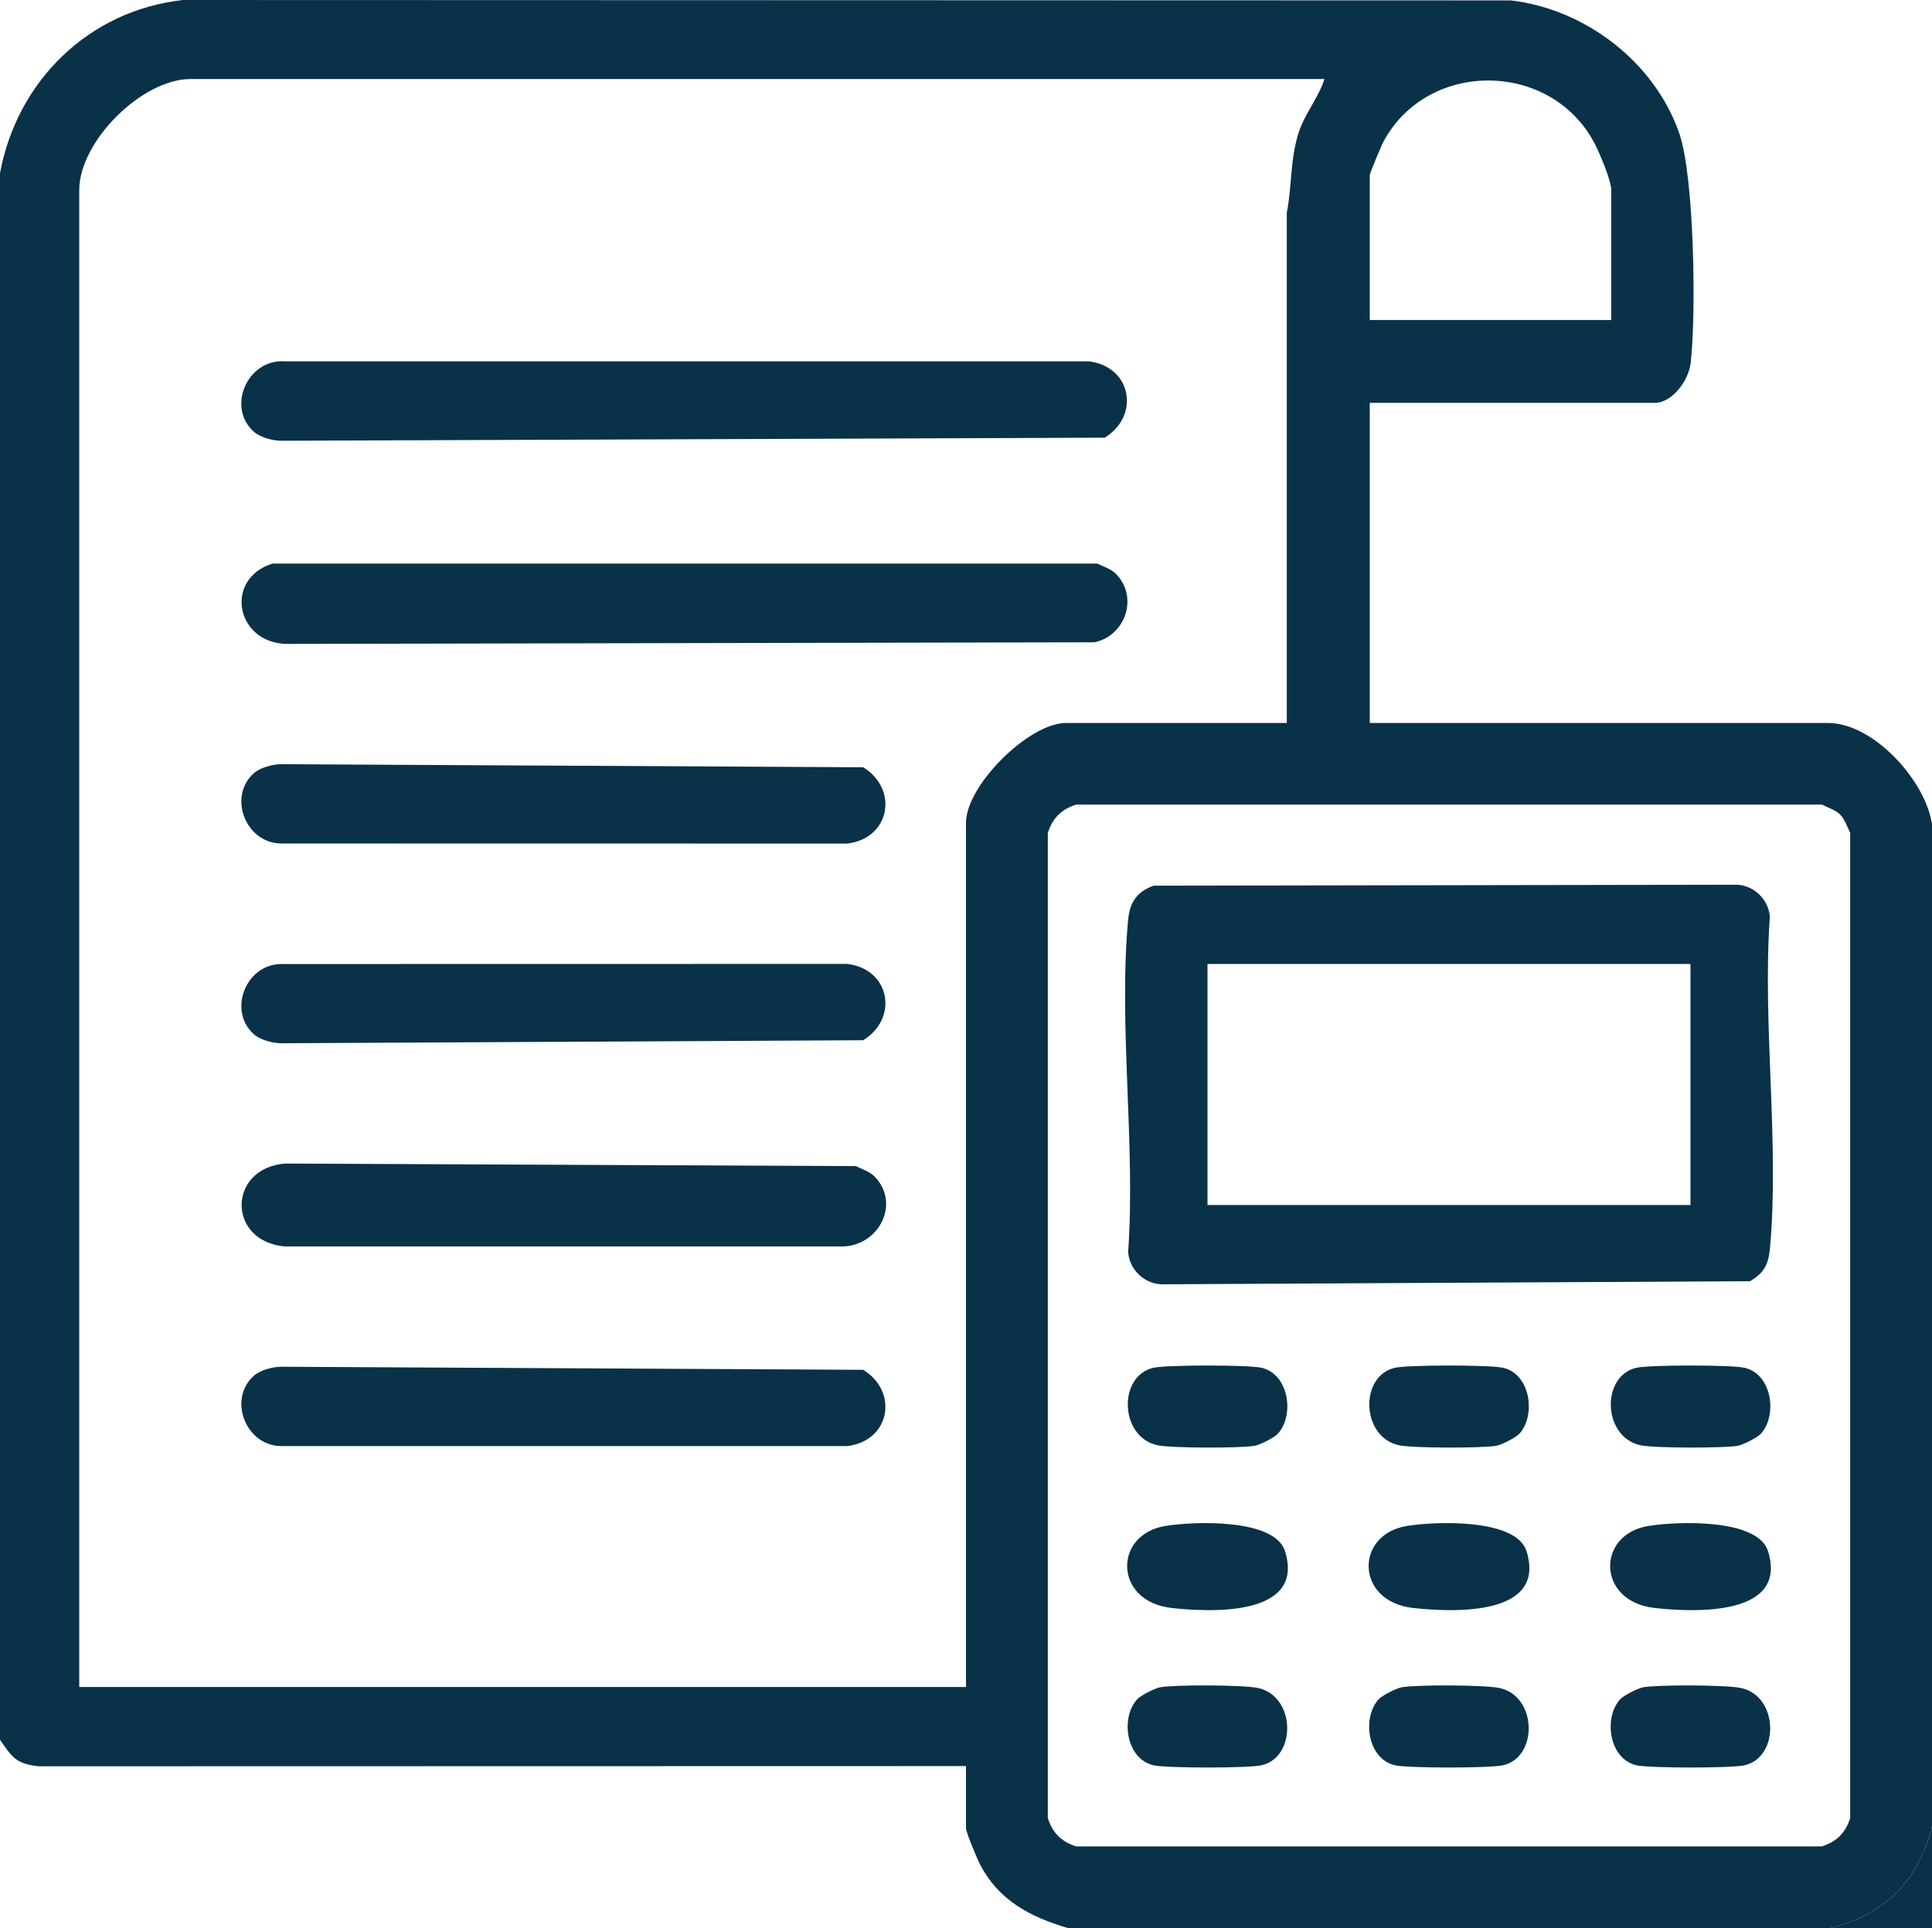
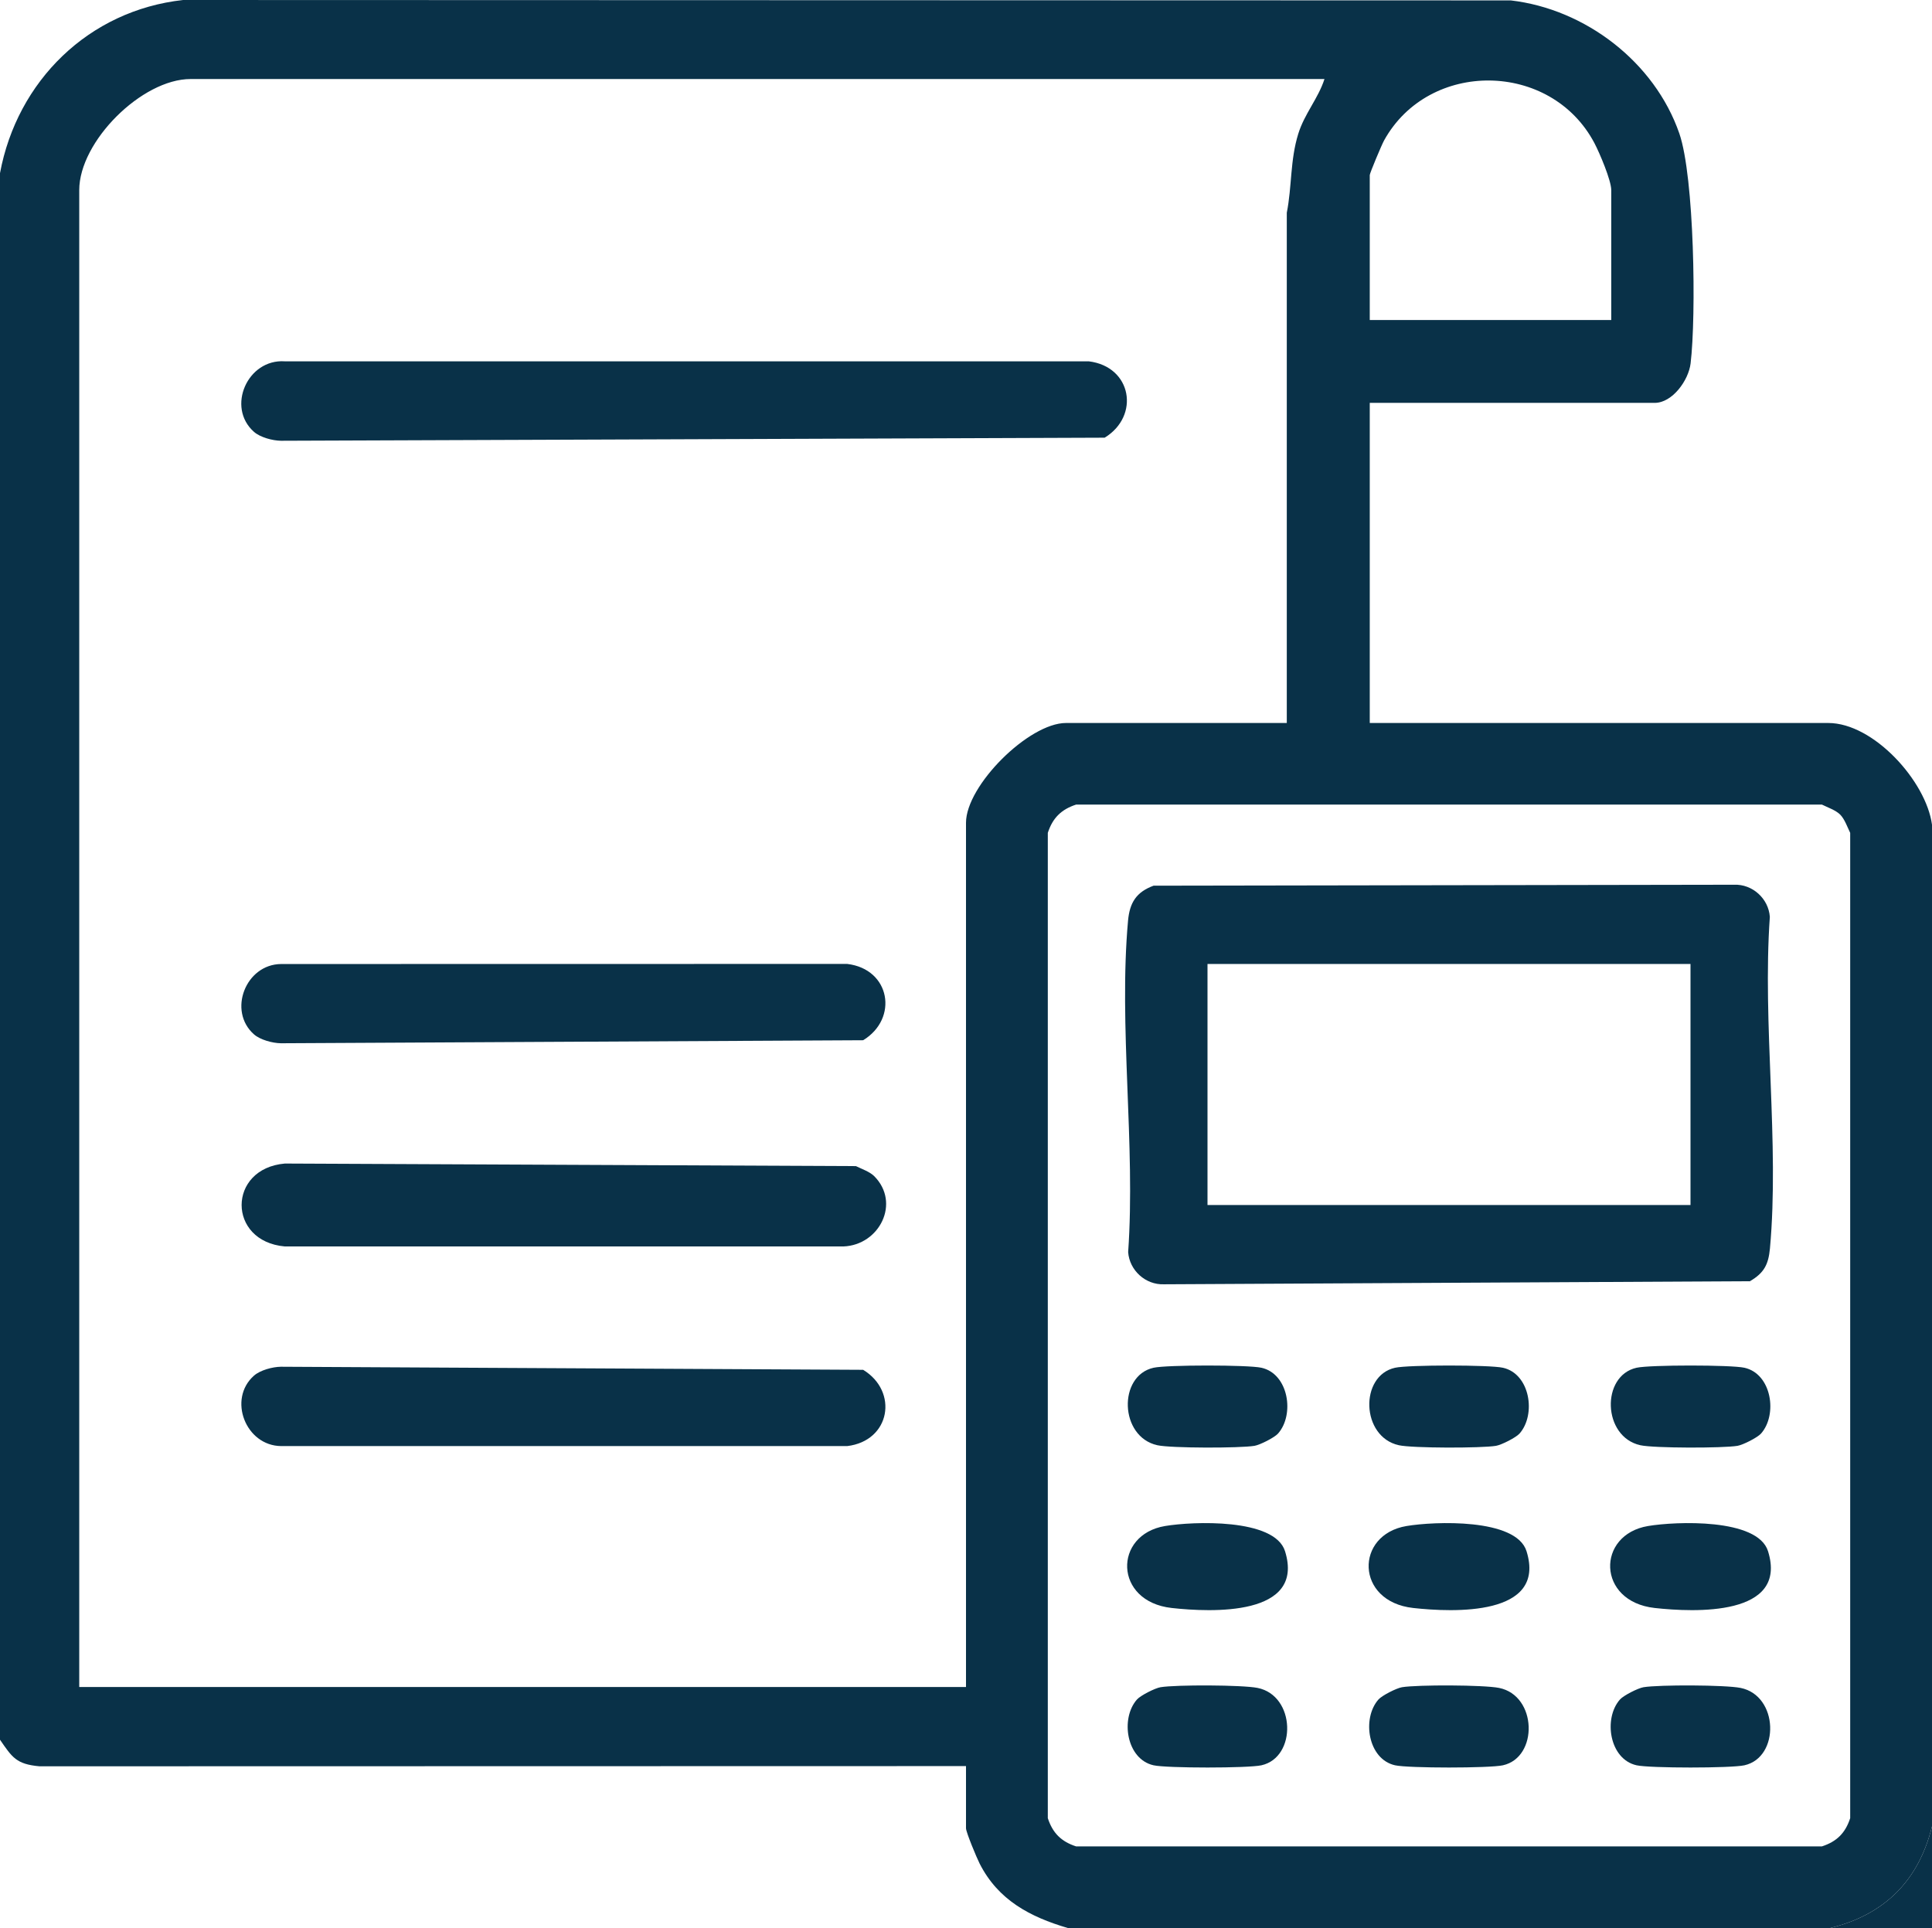
<svg xmlns="http://www.w3.org/2000/svg" id="Layer_2" data-name="Layer 2" viewBox="0 0 384 383.24">
  <defs>
    <style>
      .cls-1 {
        fill: #093148;
      }
    </style>
  </defs>
  <g id="Layer_1-2" data-name="Layer 1">
    <g>
      <path class="cls-1" d="M363.38,143.71h-91.13v-63.63h56.63c3.51,0,6.73-4.46,7.14-7.84,1.14-9.5.75-37.06-2.24-45.71-4.91-14.18-18.66-24.72-33.5-26.45l-263.89-.08C17.61,2.07,3.4,16.11,0,34.42v311.39c2.42,3.51,3.23,4.86,7.84,5.28l184.16-.04v12.35c0,.79,2.14,5.91,2.71,7.03,3.69,7.26,10,10.59,17.54,12.81h151.5c10.82-2.64,17.61-9.44,20.25-20.21v-199.11c-1.16-8.61-11.59-20.21-20.62-20.21ZM272.25,34.8c0-.38,2.38-6.05,2.85-6.89,8.92-16.11,33.16-15.81,41.79.51,1.04,1.97,3.36,7.44,3.36,9.37v25.82h-48v-28.81ZM192,163.54v171.79H15.75V37.79c0-9.68,12.45-22.08,22.13-22.08h225.37c-1.25,3.88-3.97,6.88-5.21,10.89-1.63,5.25-1.24,10.41-2.28,15.69v101.42h-43.88c-7.41,0-19.88,12.44-19.88,19.83ZM367.74,361.4c-.96,2.95-2.66,4.65-5.62,5.61h-148.24c-2.95-.96-4.65-2.65-5.62-5.61v-195.85c.96-2.95,2.66-4.65,5.62-5.62h148.24c1.15.57,2.73,1.1,3.63,1.99.89.9,1.43,2.48,1.99,3.63v195.85Z" />
      <path class="cls-1" d="M384,363.03v20.21h-20.25c10.82-2.64,17.61-9.44,20.25-20.21Z" />
-       <path class="cls-1" d="M217.55,127.67l-160.93.32c-9.89-.55-11.97-12.98-2.48-15.96h163.98c1.15.56,2.73,1.09,3.63,1.99,4.59,4.59,2,12.31-4.2,13.65Z" />
      <path class="cls-1" d="M219.56,87l-163.72.61c-1.68-.02-4.12-.68-5.36-1.77-5.53-4.89-1.29-14.52,6.12-14.02h159.79c8.59,1.04,10.23,10.87,3.17,15.18Z" />
      <path class="cls-1" d="M167.63,247.76H56.62c-11.48-1.01-11.44-15.49,0-16.48l113.5.51c1.15.57,2.73,1.1,3.63,1.99,5.3,5.31,1.06,13.71-6.12,13.98Z" />
-       <path class="cls-1" d="M168.39,167.68l-112.51-.02c-7.07-.05-10.66-9.34-5.4-13.99,1.24-1.09,3.68-1.75,5.36-1.77l115.72.61c7.06,4.31,5.42,14.14-3.17,15.17Z" />
      <path class="cls-1" d="M171.56,206.77l-115.72.6c-1.68-.02-4.12-.68-5.36-1.77-5.26-4.64-1.67-13.93,5.4-13.98l112.51-.02c8.59,1.03,10.23,10.86,3.17,15.17Z" />
      <path class="cls-1" d="M168.39,287.44H55.88c-7.07-.06-10.66-9.35-5.4-14,1.24-1.09,3.68-1.75,5.36-1.77l115.72.61c7.06,4.31,5.42,14.13-3.17,15.16Z" />
      <path class="cls-1" d="M351.77,182.24c-.26-3.61-3.44-6.53-7.11-6.38l-115.38.19c-3.44,1.27-4.74,3.38-5.07,6.92-1.9,20.93,1.51,44.69.02,65.92.26,3.61,3.44,6.53,7.11,6.39l116.47-.61c2.82-1.64,3.68-3.33,3.98-6.51,1.91-20.91-1.52-44.7-.02-65.92ZM336,239.52h-96v-47.91h96v47.91Z" />
      <path class="cls-1" d="M232.87,319.62c-11.52-1.29-11.6-14.57-1.31-16.29,5.46-.92,21.79-1.61,23.85,5.01,4.04,12.97-14.62,12.16-22.54,11.28Z" />
      <path class="cls-1" d="M280.87,319.62c-11.52-1.29-11.6-14.57-1.31-16.29,5.46-.92,21.79-1.61,23.85,5.01,4.04,12.97-14.62,12.16-22.54,11.28Z" />
      <path class="cls-1" d="M328.87,319.62c-11.52-1.29-11.6-14.57-1.31-16.29,5.46-.92,21.79-1.61,23.85,5.01,4.04,12.97-14.62,12.16-22.54,11.28Z" />
      <path class="cls-1" d="M250.72,350.89c-2.64.59-18.8.59-21.44,0-5.42-1.21-6.63-9.32-3.3-13.08.7-.79,3.56-2.25,4.68-2.44,3.11-.51,16.26-.47,19.29.14,7.58,1.52,7.85,13.8.77,15.38Z" />
      <path class="cls-1" d="M298.72,350.89c-2.64.59-18.8.59-21.44,0-5.42-1.21-6.63-9.32-3.3-13.08.7-.79,3.56-2.25,4.68-2.44,3.11-.51,16.26-.47,19.29.14,7.58,1.52,7.85,13.8.77,15.38Z" />
      <path class="cls-1" d="M346.72,350.89c-2.64.59-18.8.59-21.44,0-5.42-1.21-6.63-9.32-3.3-13.08.7-.79,3.56-2.25,4.68-2.44,3.11-.51,16.26-.47,19.29.14,7.58,1.52,7.85,13.8.77,15.38Z" />
      <path class="cls-1" d="M254.02,284.95c-.7.79-3.56,2.25-4.68,2.44-2.88.48-16.61.48-19.31-.12-7.54-1.67-7.85-13.82-.75-15.4,2.64-.59,18.8-.59,21.44,0,5.42,1.21,6.63,9.32,3.3,13.08Z" />
      <path class="cls-1" d="M302.02,284.95c-.7.79-3.56,2.25-4.68,2.44-2.88.48-16.61.48-19.31-.12-7.54-1.67-7.85-13.82-.75-15.4,2.64-.59,18.8-.59,21.44,0,5.42,1.21,6.63,9.32,3.3,13.08Z" />
      <path class="cls-1" d="M350.02,284.95c-.7.79-3.56,2.25-4.68,2.44-2.88.48-16.61.48-19.31-.12-7.54-1.67-7.85-13.82-.75-15.4,2.64-.59,18.8-.59,21.44,0,5.42,1.21,6.63,9.32,3.3,13.08Z" />
    </g>
  </g>
</svg>